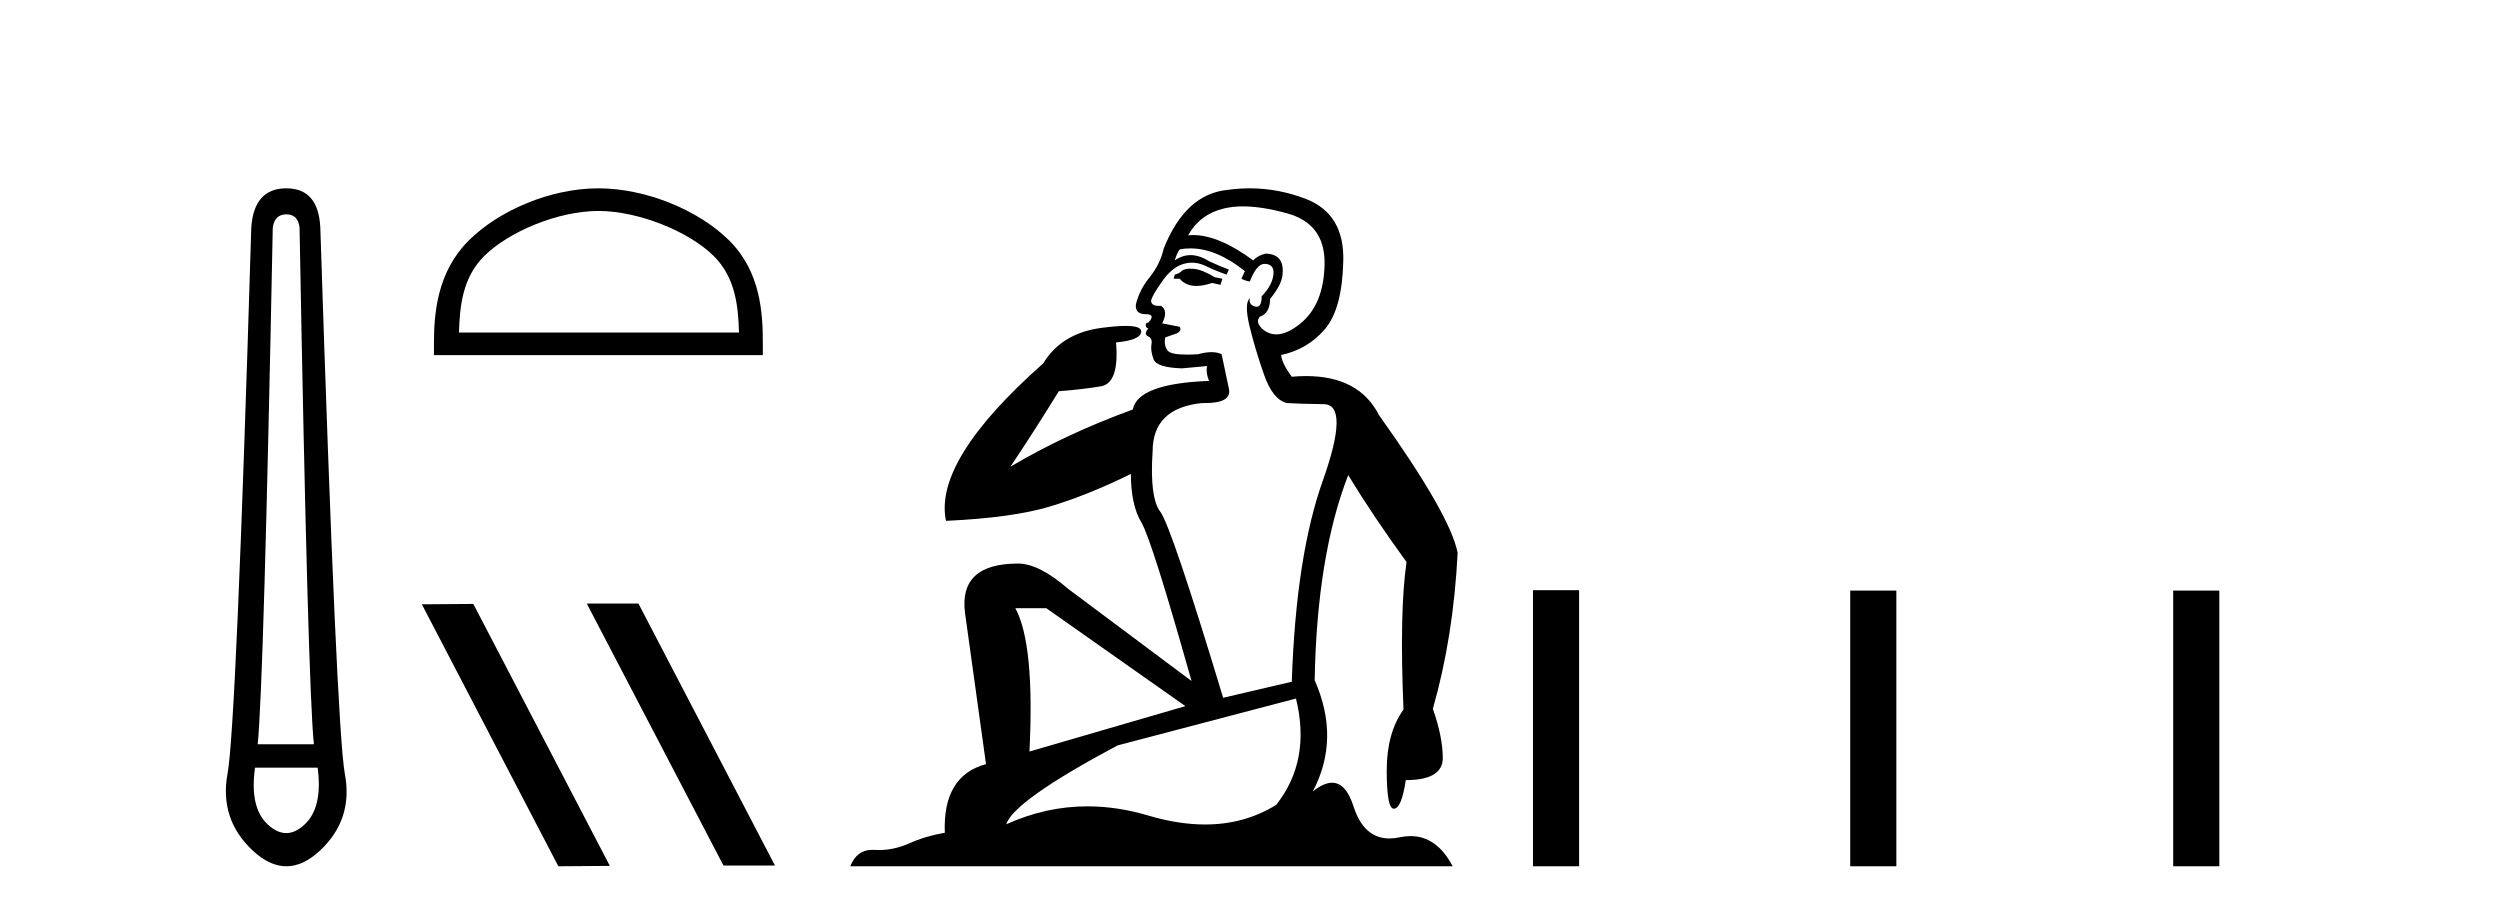
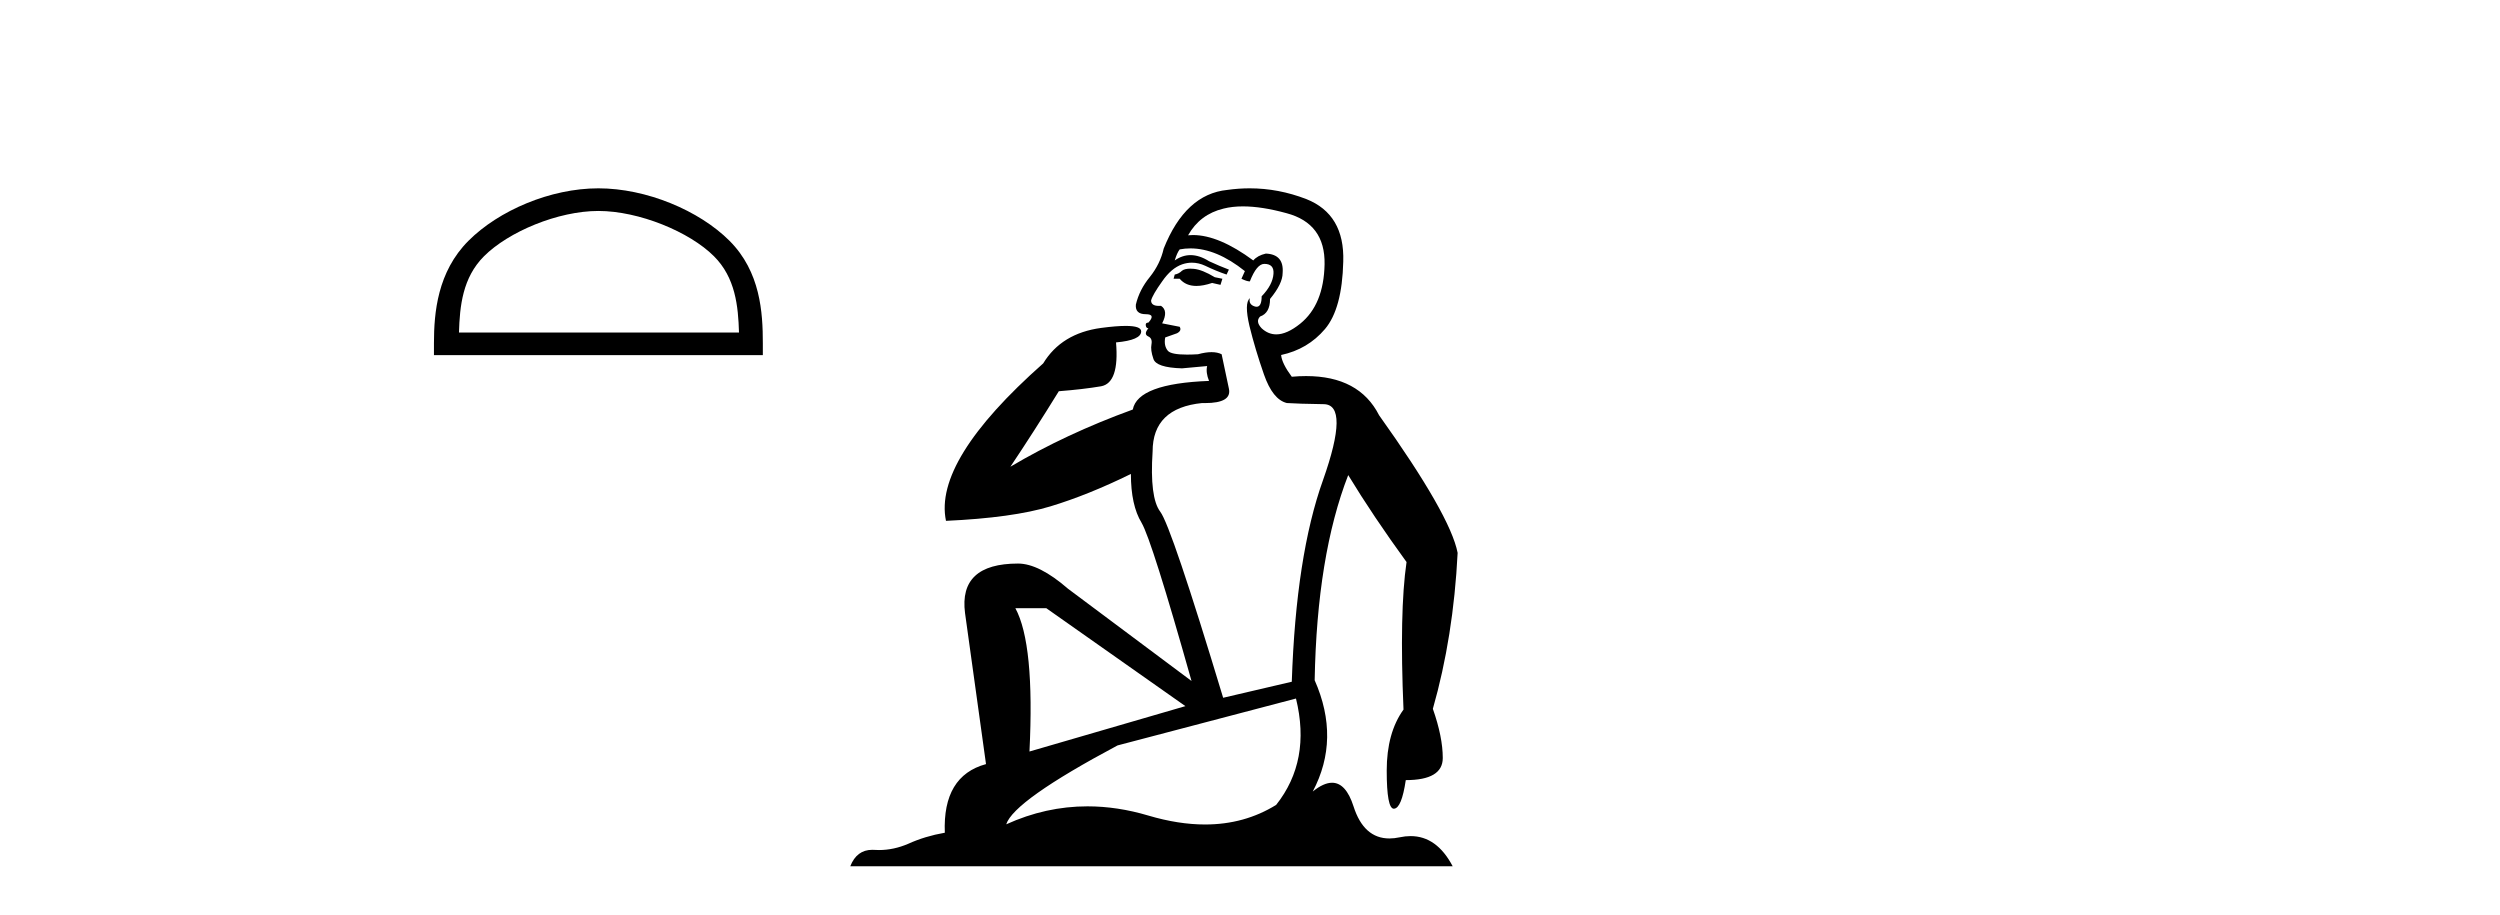
<svg xmlns="http://www.w3.org/2000/svg" width="112.0" height="41.0">
-   <path d="M 12.829 9.603 Q 13.353 9.603 13.42 10.194 Q 13.792 30.741 14.062 33.343 L 11.545 33.343 Q 11.815 30.69 12.22 10.194 Q 12.305 9.603 12.829 9.603 ZM 14.231 34.391 Q 14.468 36.182 13.64 36.942 Q 13.234 37.322 12.825 37.322 Q 12.415 37.322 12.001 36.942 Q 11.173 36.182 11.426 34.391 ZM 12.829 8.437 Q 11.376 8.437 11.257 10.194 Q 10.581 32.617 10.193 34.661 Q 9.821 36.706 11.325 38.108 Q 12.077 38.809 12.829 38.809 Q 13.581 38.809 14.333 38.108 Q 15.836 36.706 15.448 34.661 Q 15.076 32.617 14.35 10.194 Q 14.265 8.437 12.829 8.437 Z" style="fill:#000000;stroke:none" />
  <path d="M 26.808 9.451 C 28.62 9.451 30.889 10.382 31.986 11.48 C 32.947 12.44 33.072 13.713 33.107 14.896 L 20.562 14.896 C 20.597 13.713 20.723 12.44 21.683 11.48 C 22.781 10.382 24.996 9.451 26.808 9.451 ZM 26.808 8.437 C 24.658 8.437 22.345 9.43 20.989 10.786 C 19.599 12.176 19.441 14.007 19.441 15.377 L 19.441 15.911 L 34.175 15.911 L 34.175 15.377 C 34.175 14.007 34.071 12.176 32.68 10.786 C 31.325 9.43 28.958 8.437 26.808 8.437 Z" style="fill:#000000;stroke:none" />
-   <path d="M 26.33 27.039 L 26.296 27.056 L 32.411 38.775 L 34.718 38.775 L 28.602 27.039 ZM 21.205 27.056 L 18.899 27.073 L 25.014 38.809 L 27.321 38.792 L 21.205 27.056 Z" style="fill:#000000;stroke:none" />
  <path d="M 53.326 12.036 Q 53.072 12.036 52.953 12.129 Q 52.816 12.266 52.628 12.3 L 52.577 12.488 L 52.85 12.488 Q 53.12 12.81 53.598 12.81 Q 53.907 12.81 54.302 12.676 L 54.678 12.761 L 54.763 12.488 L 54.422 12.419 Q 53.858 12.078 53.482 12.044 Q 53.399 12.036 53.326 12.036 ZM 55.685 9.246 Q 56.524 9.246 57.633 9.55 Q 59.375 10.011 59.341 11.839 Q 59.307 13.649 58.248 14.503 Q 57.654 14.98 57.177 14.98 Q 56.816 14.98 56.522 14.708 Q 56.232 14.401 56.454 14.179 Q 56.898 14.025 56.898 13.393 Q 57.462 12.71 57.462 12.232 Q 57.53 11.395 56.71 11.36 Q 56.335 11.446 56.147 11.668 Q 54.604 10.53 53.445 10.53 Q 53.333 10.53 53.226 10.541 L 53.226 10.541 Q 53.755 9.601 54.814 9.345 Q 55.206 9.246 55.685 9.246 ZM 53.332 11.128 Q 54.499 11.128 55.771 12.146 L 55.617 12.488 Q 55.856 12.607 55.993 12.607 Q 56.3 11.822 56.642 11.822 Q 57.086 11.822 57.052 12.266 Q 57.018 12.761 56.522 13.274 Q 56.522 13.743 56.295 13.743 Q 56.265 13.743 56.232 13.735 Q 55.925 13.649 55.993 13.359 L 55.993 13.359 Q 55.737 13.581 55.976 14.606 Q 56.232 15.648 56.625 16.775 Q 57.018 17.902 57.65 18.056 Q 58.145 18.09 59.307 18.107 Q 60.468 18.124 59.272 21.506 Q 58.06 24.888 57.872 30.542 L 54.797 31.26 Q 52.474 23.573 51.979 22.924 Q 51.501 22.292 51.637 20.225 Q 51.637 18.278 53.858 18.056 Q 53.922 18.058 53.983 18.058 Q 55.2 18.058 55.054 17.407 Q 54.917 16.741 54.729 15.87 Q 54.541 15.776 54.276 15.776 Q 54.012 15.776 53.67 15.87 Q 53.397 15.886 53.177 15.886 Q 52.464 15.886 52.321 15.716 Q 52.133 15.494 52.201 15.118 L 52.731 14.93 Q 52.953 14.811 52.85 14.64 L 52.064 14.486 Q 52.355 13.923 52.013 13.701 Q 51.964 13.704 51.92 13.704 Q 51.569 13.704 51.569 13.461 Q 51.637 13.205 52.064 12.607 Q 52.474 12.01 52.97 11.839 Q 53.183 11.768 53.397 11.768 Q 53.696 11.768 53.995 11.907 Q 54.49 12.146 54.951 12.3 L 55.054 12.078 Q 54.644 11.924 54.165 11.702 Q 53.733 11.429 53.337 11.429 Q 52.967 11.429 52.628 11.668 Q 52.731 11.326 52.85 11.173 Q 53.089 11.128 53.332 11.128 ZM 46.872 27.246 L 53.106 31.635 L 46.12 33.668 Q 46.359 28.851 45.488 27.246 ZM 58.06 31.294 Q 58.743 34.078 57.172 36.059 Q 55.754 36.937 53.988 36.937 Q 52.798 36.937 51.449 36.538 Q 50.06 36.124 48.72 36.124 Q 46.85 36.124 45.078 36.93 Q 45.42 35.871 50.066 33.395 L 58.06 31.294 ZM 55.984 8.437 Q 55.488 8.437 54.985 8.508 Q 53.106 8.696 52.133 11.138 Q 51.979 11.822 51.518 12.402 Q 51.04 12.983 50.886 13.649 Q 50.852 14.076 51.33 14.076 Q 51.791 14.076 51.449 14.452 Q 51.313 14.452 51.33 14.572 Q 51.347 14.708 51.449 14.708 Q 51.227 14.965 51.432 15.067 Q 51.637 15.152 51.586 15.426 Q 51.535 15.682 51.672 16.075 Q 51.791 16.468 52.953 16.502 L 54.08 16.399 L 54.08 16.399 Q 54.012 16.69 54.165 17.065 Q 50.971 17.185 50.749 18.347 Q 47.743 19.44 45.266 20.909 Q 46.308 19.354 47.435 17.527 Q 48.529 17.441 49.331 17.305 Q 50.151 17.151 49.998 15.34 Q 51.125 15.238 51.125 14.845 Q 51.125 14.601 50.432 14.601 Q 50.01 14.601 49.331 14.691 Q 47.555 14.93 46.735 16.28 Q 41.816 20.635 42.38 23.334 Q 45.369 23.197 47.06 22.685 Q 48.751 22.173 50.664 21.233 Q 50.664 22.634 51.142 23.42 Q 51.603 24.205 53.38 30.508 L 47.845 26.374 Q 46.547 25.247 45.608 25.247 Q 42.943 25.247 43.234 27.468 L 44.173 34.232 Q 42.226 34.761 42.328 37.306 Q 41.44 37.46 40.689 37.802 Q 40.039 38.082 39.378 38.082 Q 39.273 38.082 39.168 38.075 Q 39.121 38.072 39.076 38.072 Q 38.381 38.072 38.092 38.809 L 65.08 38.809 Q 64.368 37.457 63.194 37.457 Q 62.959 37.457 62.706 37.511 Q 62.463 37.563 62.245 37.563 Q 61.098 37.563 60.639 36.128 Q 60.299 35.067 59.677 35.067 Q 59.297 35.067 58.811 35.461 Q 60.058 33.104 58.897 30.474 Q 58.999 24.888 60.4 21.284 Q 61.51 23.112 63.013 25.179 Q 62.689 27.399 62.877 31.789 Q 62.125 32.831 62.125 34.522 Q 62.125 36.23 62.443 36.23 Q 62.446 36.23 62.45 36.23 Q 62.791 36.213 62.979 34.949 Q 64.636 34.949 64.636 33.958 Q 64.636 33.019 64.192 31.755 Q 65.114 28.527 65.302 24.769 Q 64.977 23.078 61.783 18.603 Q 60.891 16.848 58.512 16.848 Q 58.204 16.848 57.872 16.878 Q 57.428 16.28 57.394 15.904 Q 58.589 15.648 59.358 14.742 Q 60.127 13.837 60.178 11.719 Q 60.246 9.601 58.521 8.918 Q 57.275 8.437 55.984 8.437 Z" style="fill:#000000;stroke:none" />
-   <path d="M 68.677 26.441 L 68.677 38.809 L 70.744 38.809 L 70.744 26.441 ZM 82.89 26.458 L 82.89 38.809 L 84.957 38.809 L 84.957 26.458 ZM 97.359 26.458 L 97.359 38.809 L 99.426 38.809 L 99.426 26.458 Z" style="fill:#000000;stroke:none" />
</svg>